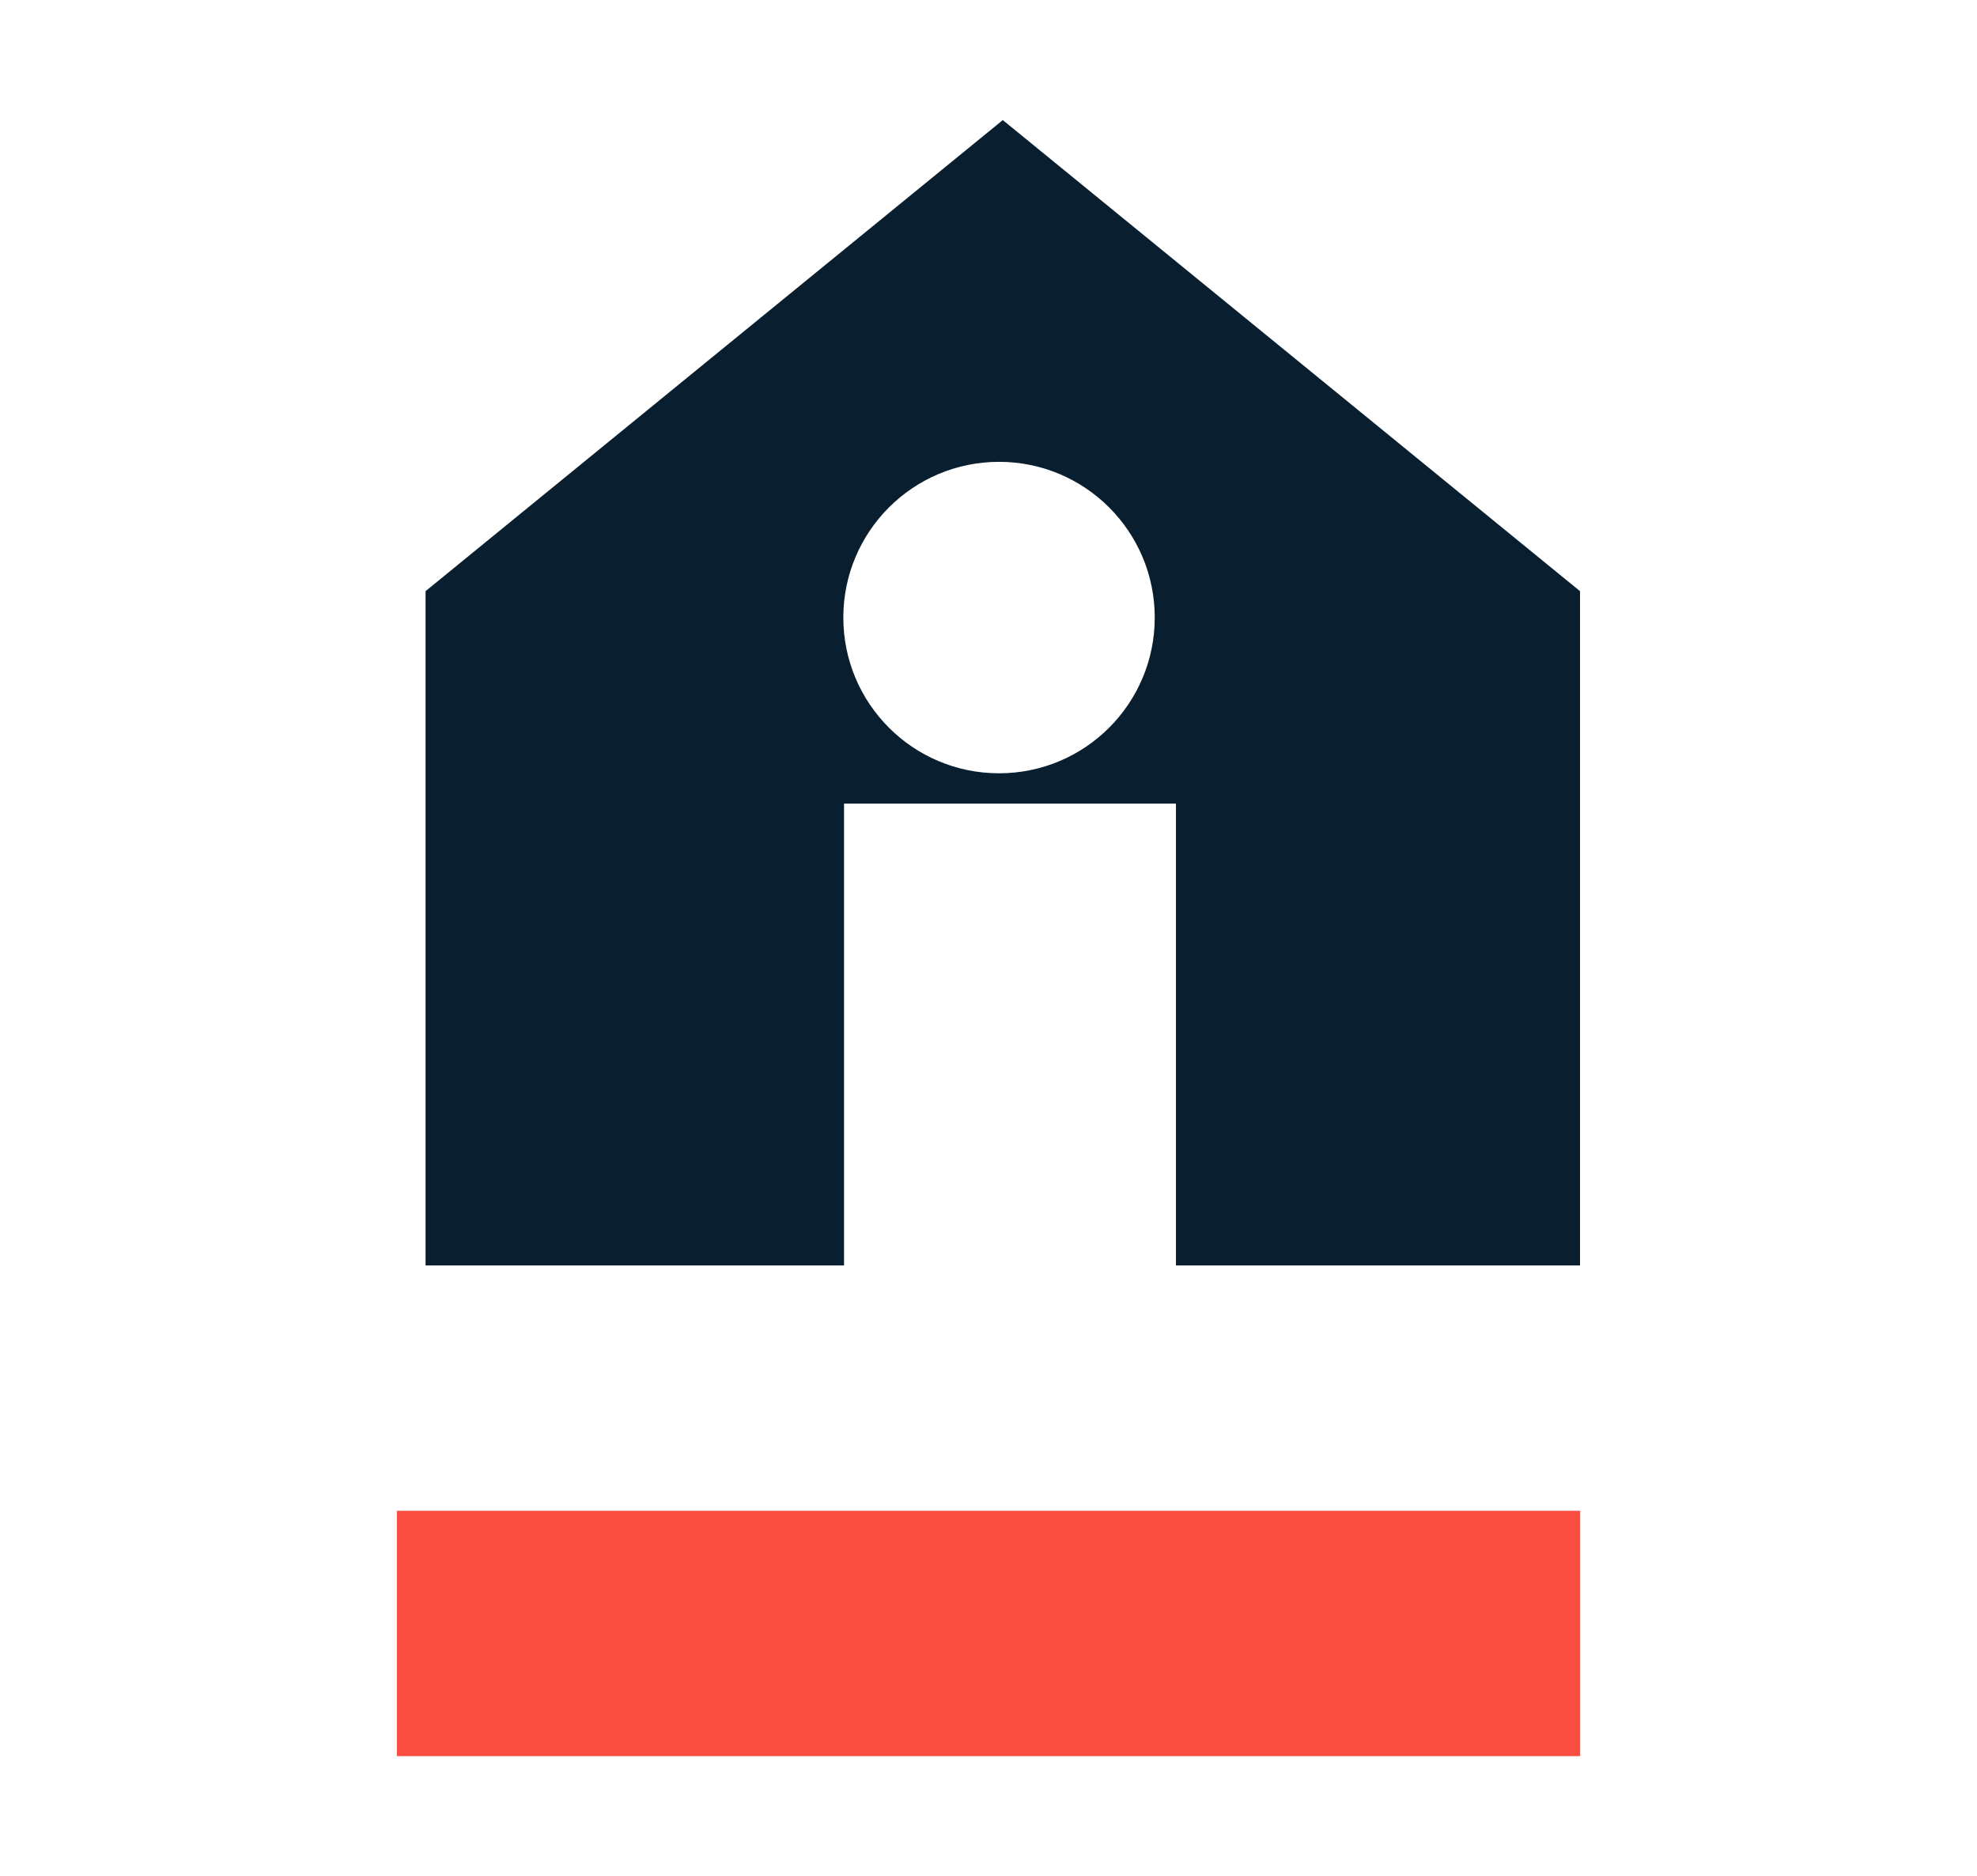
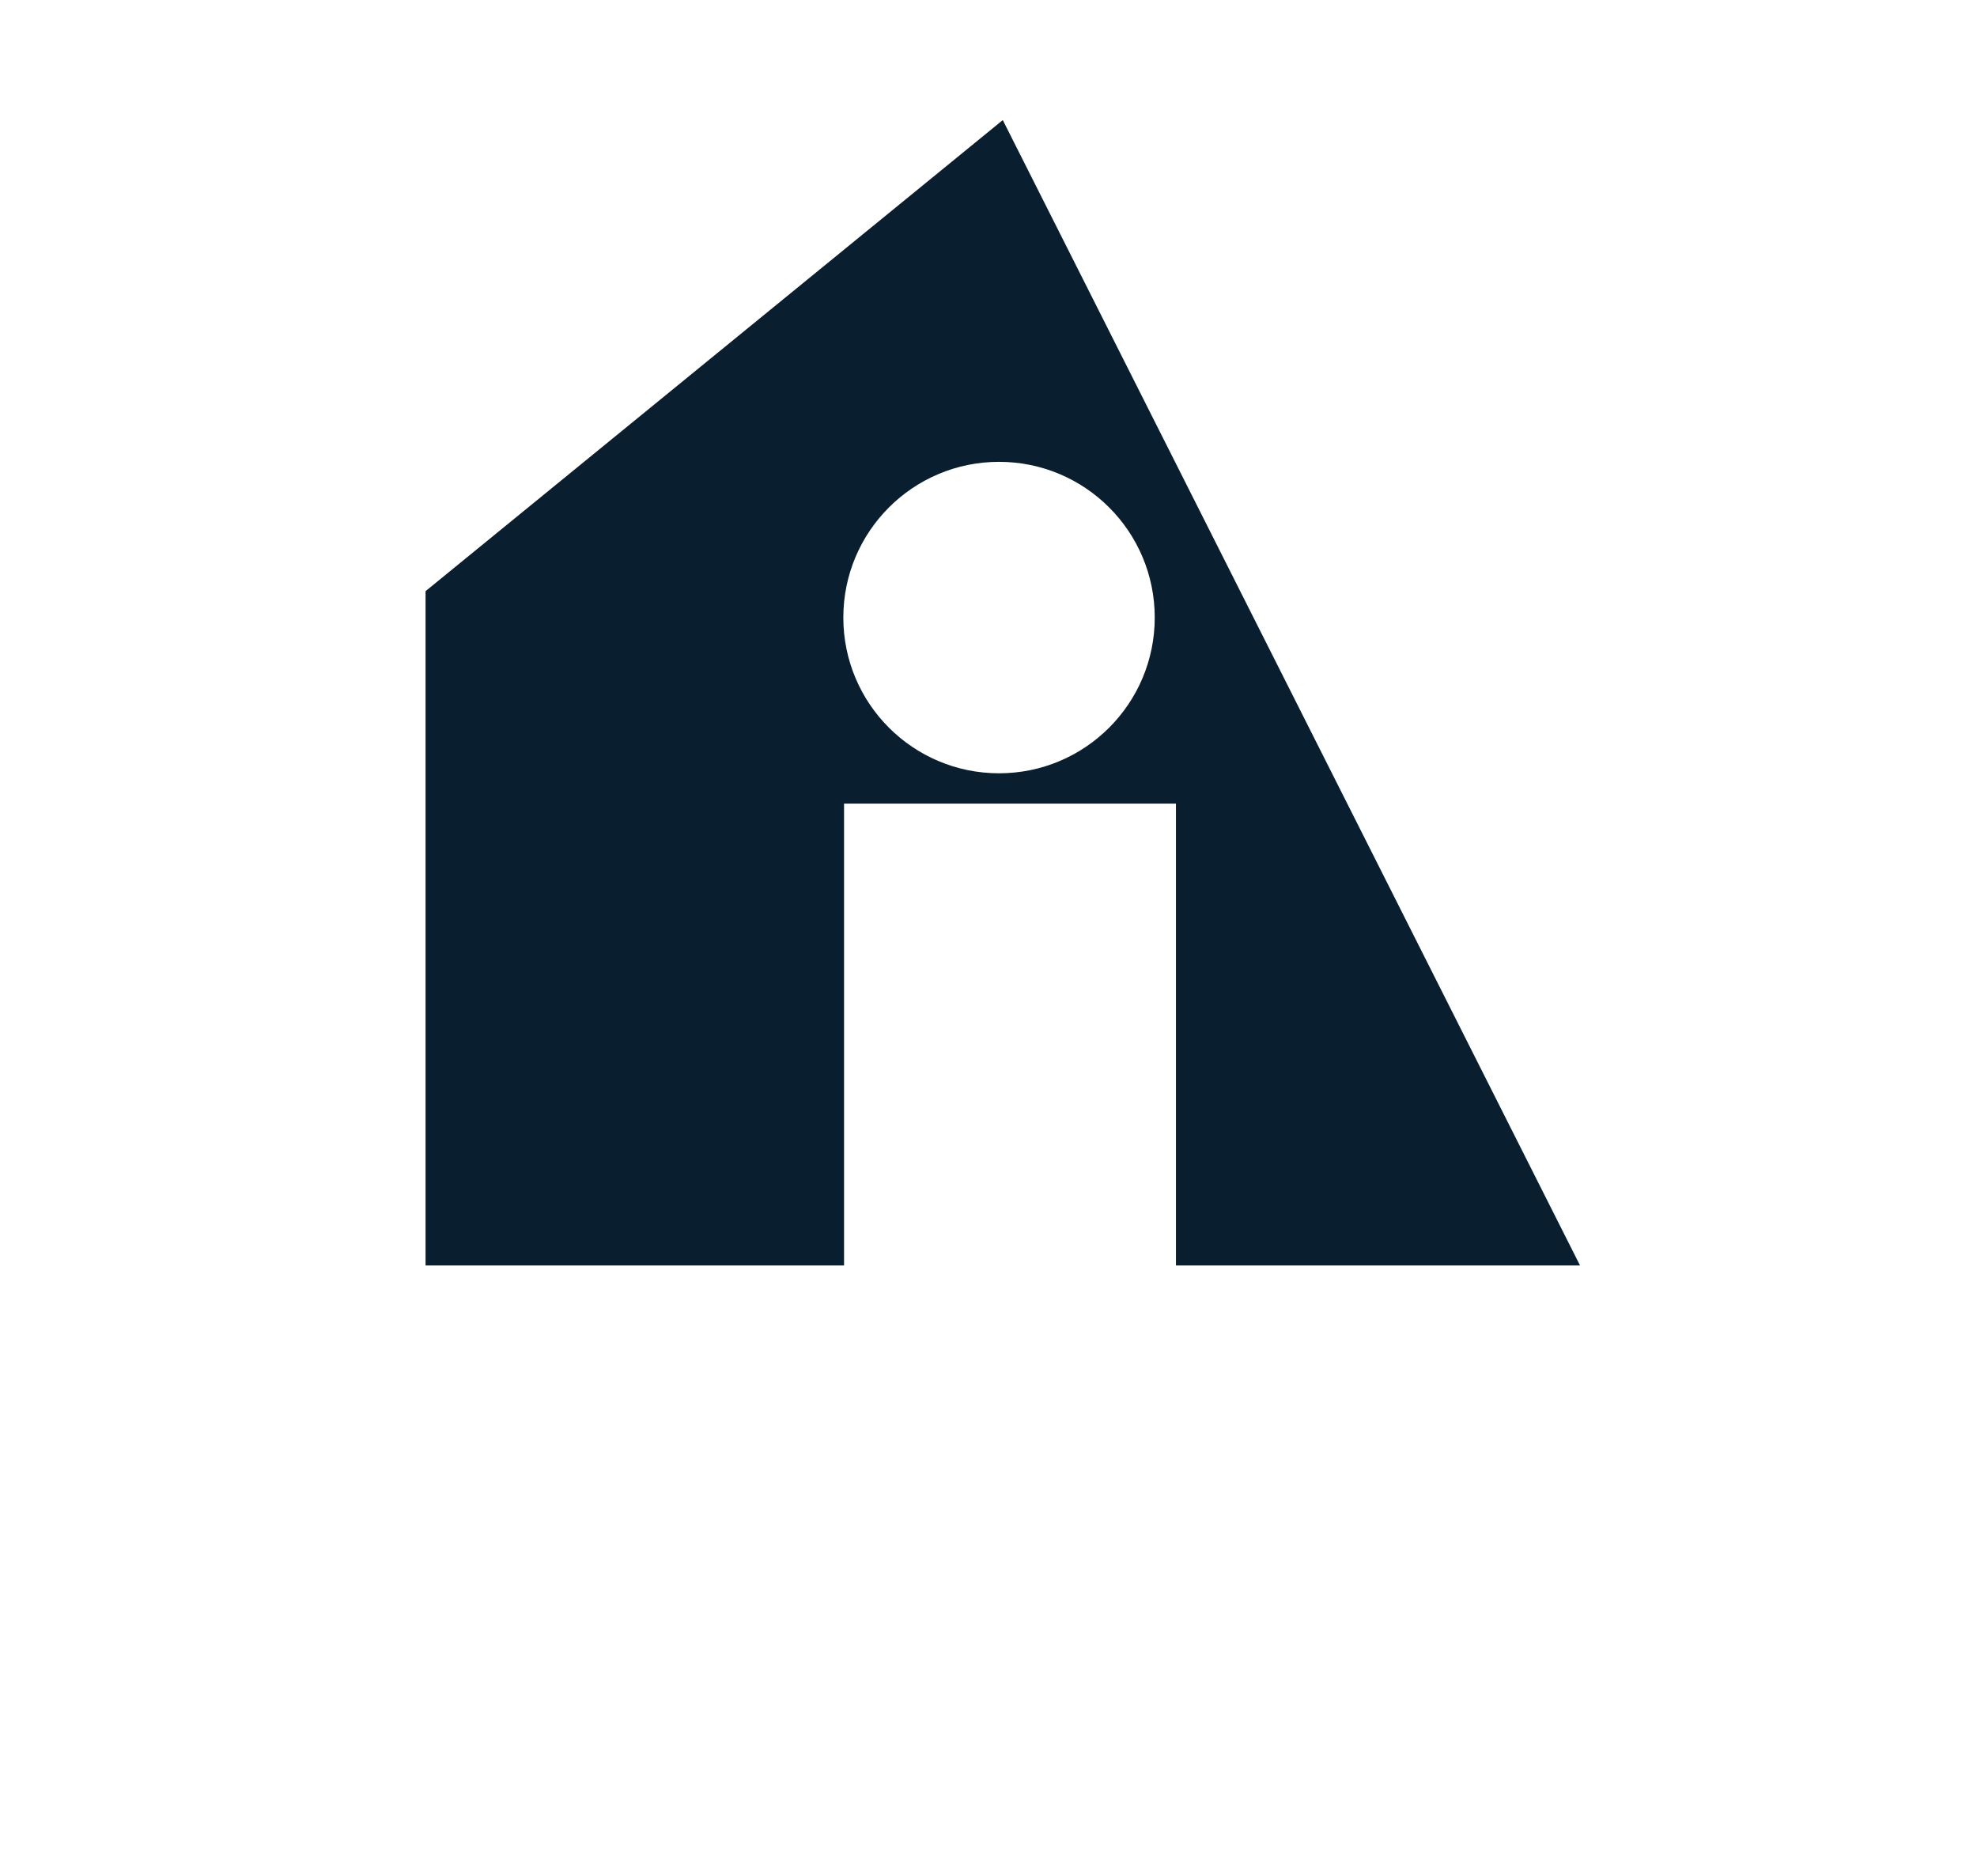
<svg xmlns="http://www.w3.org/2000/svg" viewBox="0 0 137 130">
  <g id="a" />
  <g id="b" />
  <g id="c">
    <g>
-       <rect x="27.5" y="104.68" width="82" height="17" fill="#fb4d42" />
-       <path d="M69.49,8.32L29.49,40.96v46.72h29V55.68h23v32h28V40.96L69.49,8.32Zm-.26,45.26c-5.96,0-10.79-4.83-10.79-10.79s4.83-10.79,10.79-10.79,10.79,4.83,10.79,10.79-4.83,10.79-10.79,10.79Z" fill="#091f2f" />
+       <path d="M69.49,8.32L29.49,40.96v46.72h29V55.68h23v32h28L69.49,8.32Zm-.26,45.26c-5.96,0-10.79-4.83-10.79-10.79s4.83-10.79,10.79-10.79,10.79,4.83,10.79,10.79-4.83,10.79-10.79,10.79Z" fill="#091f2f" />
    </g>
  </g>
</svg>